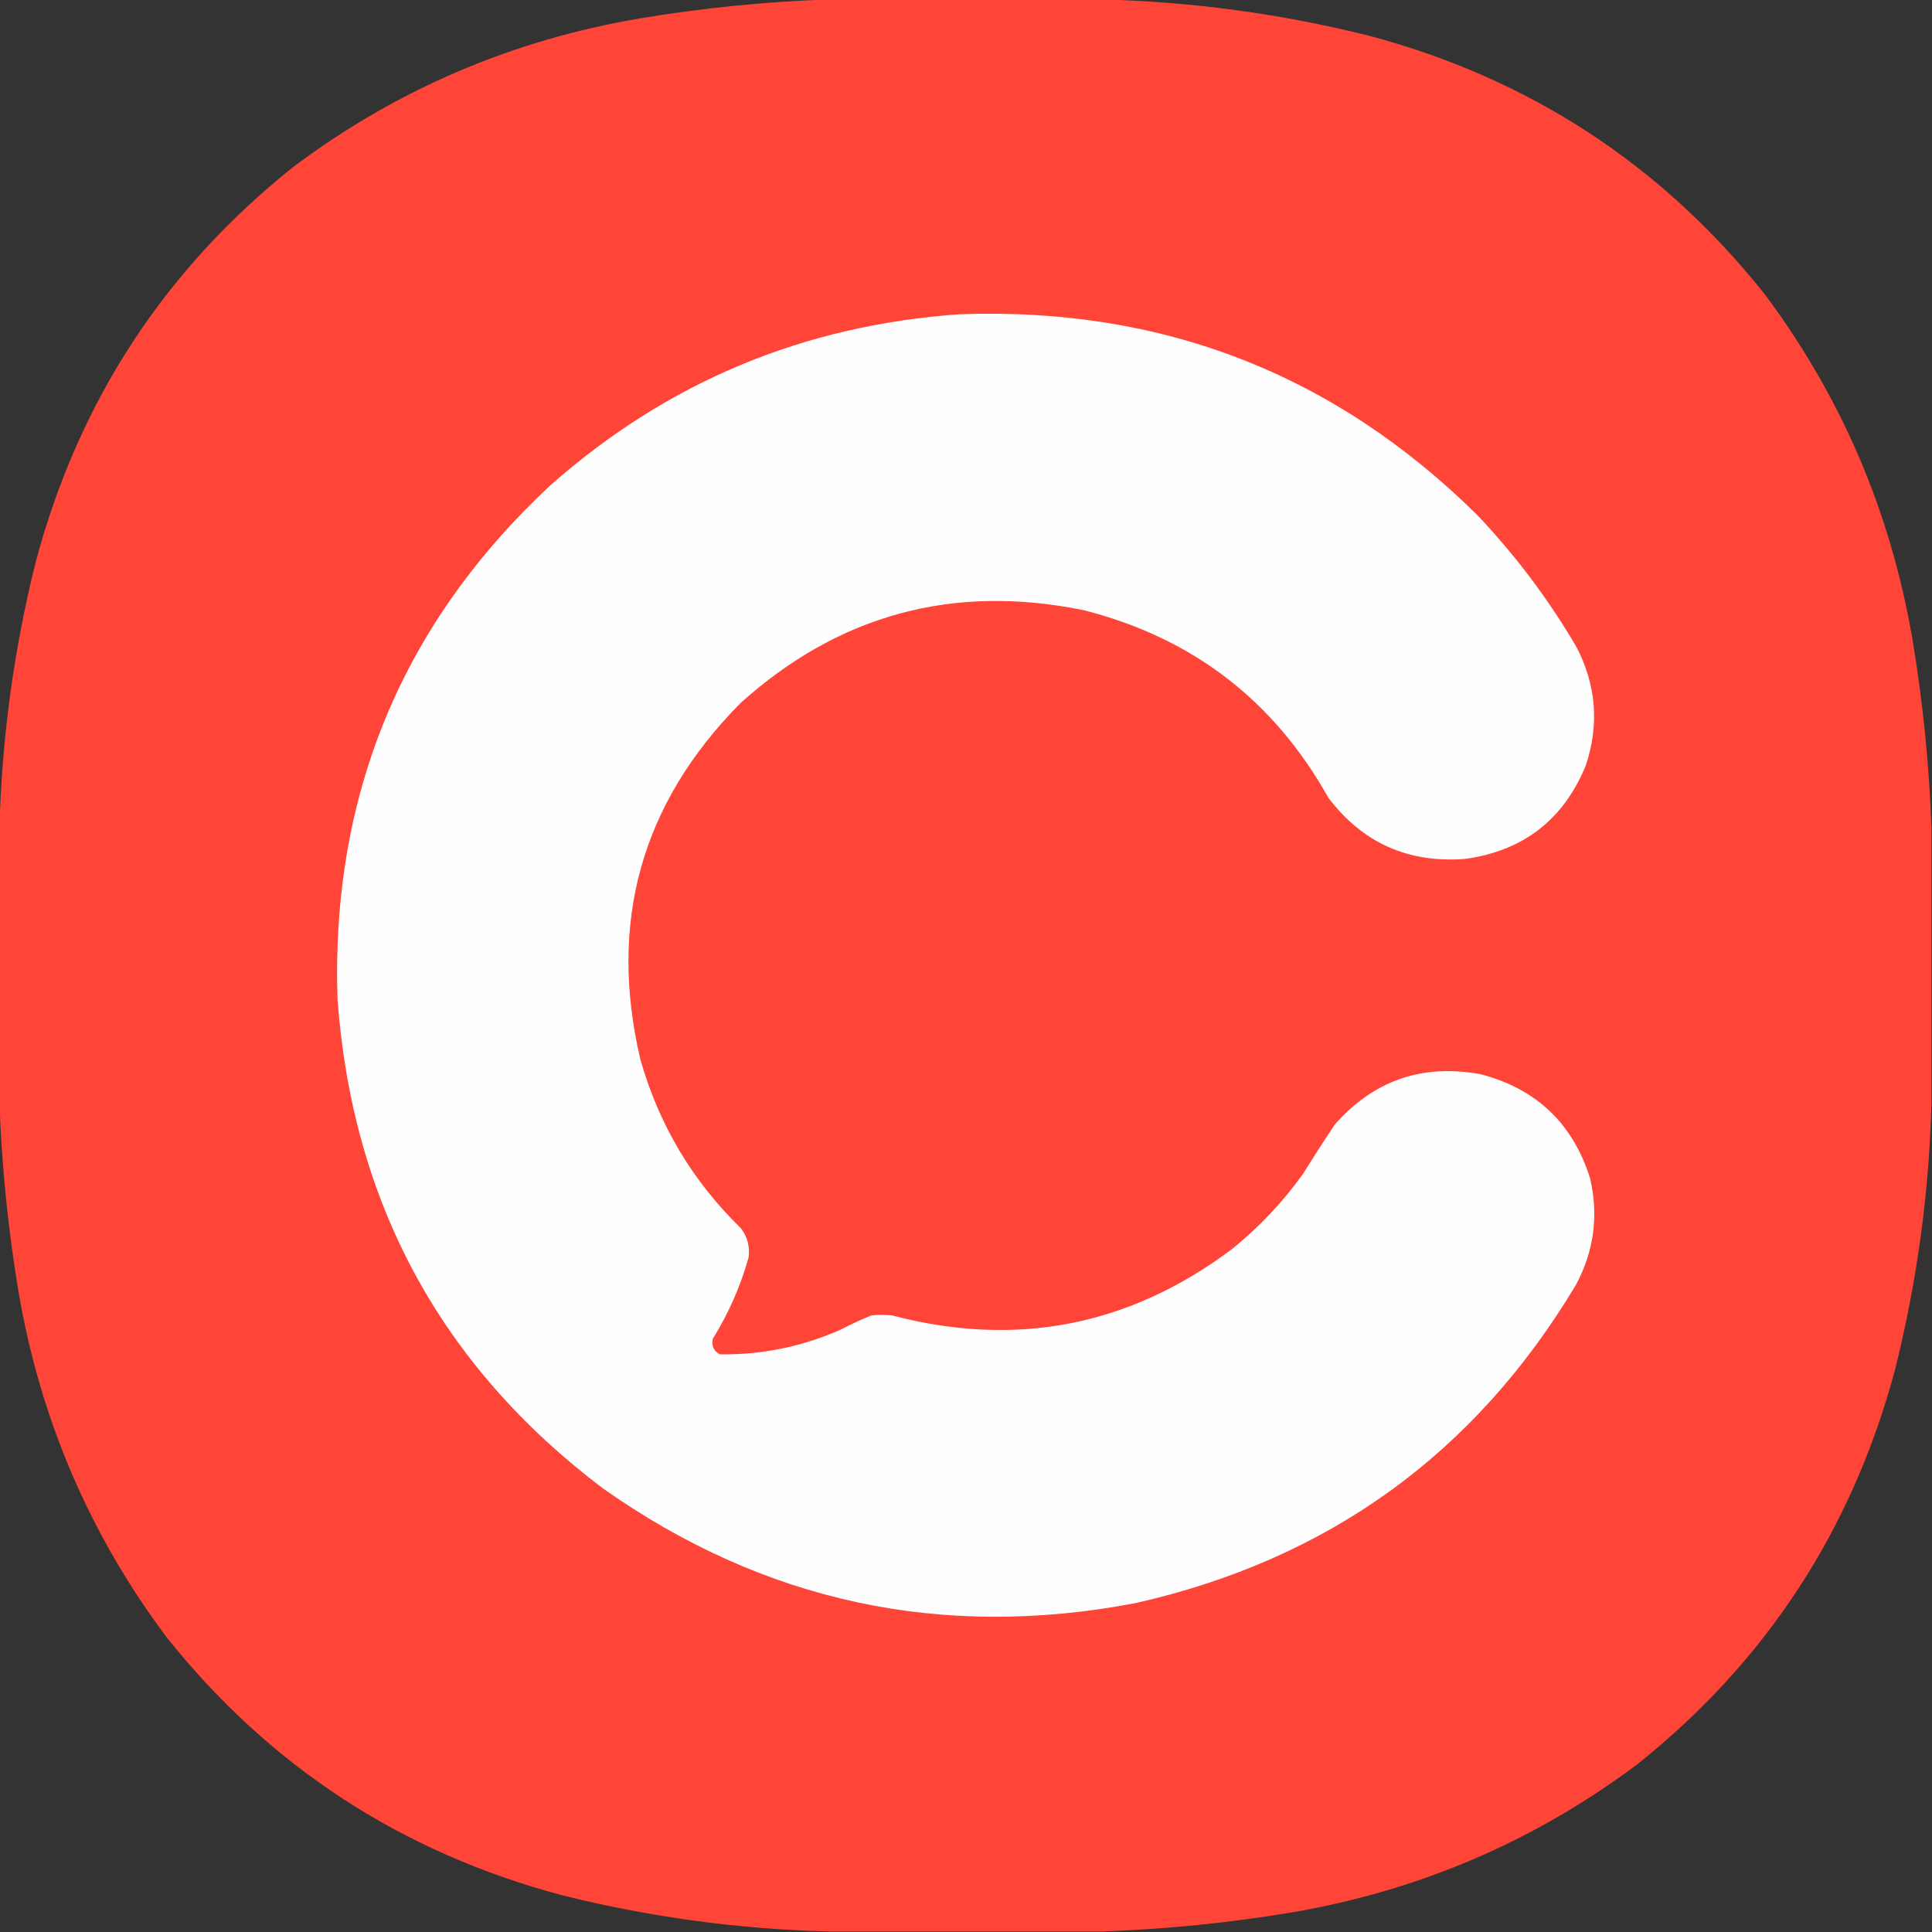
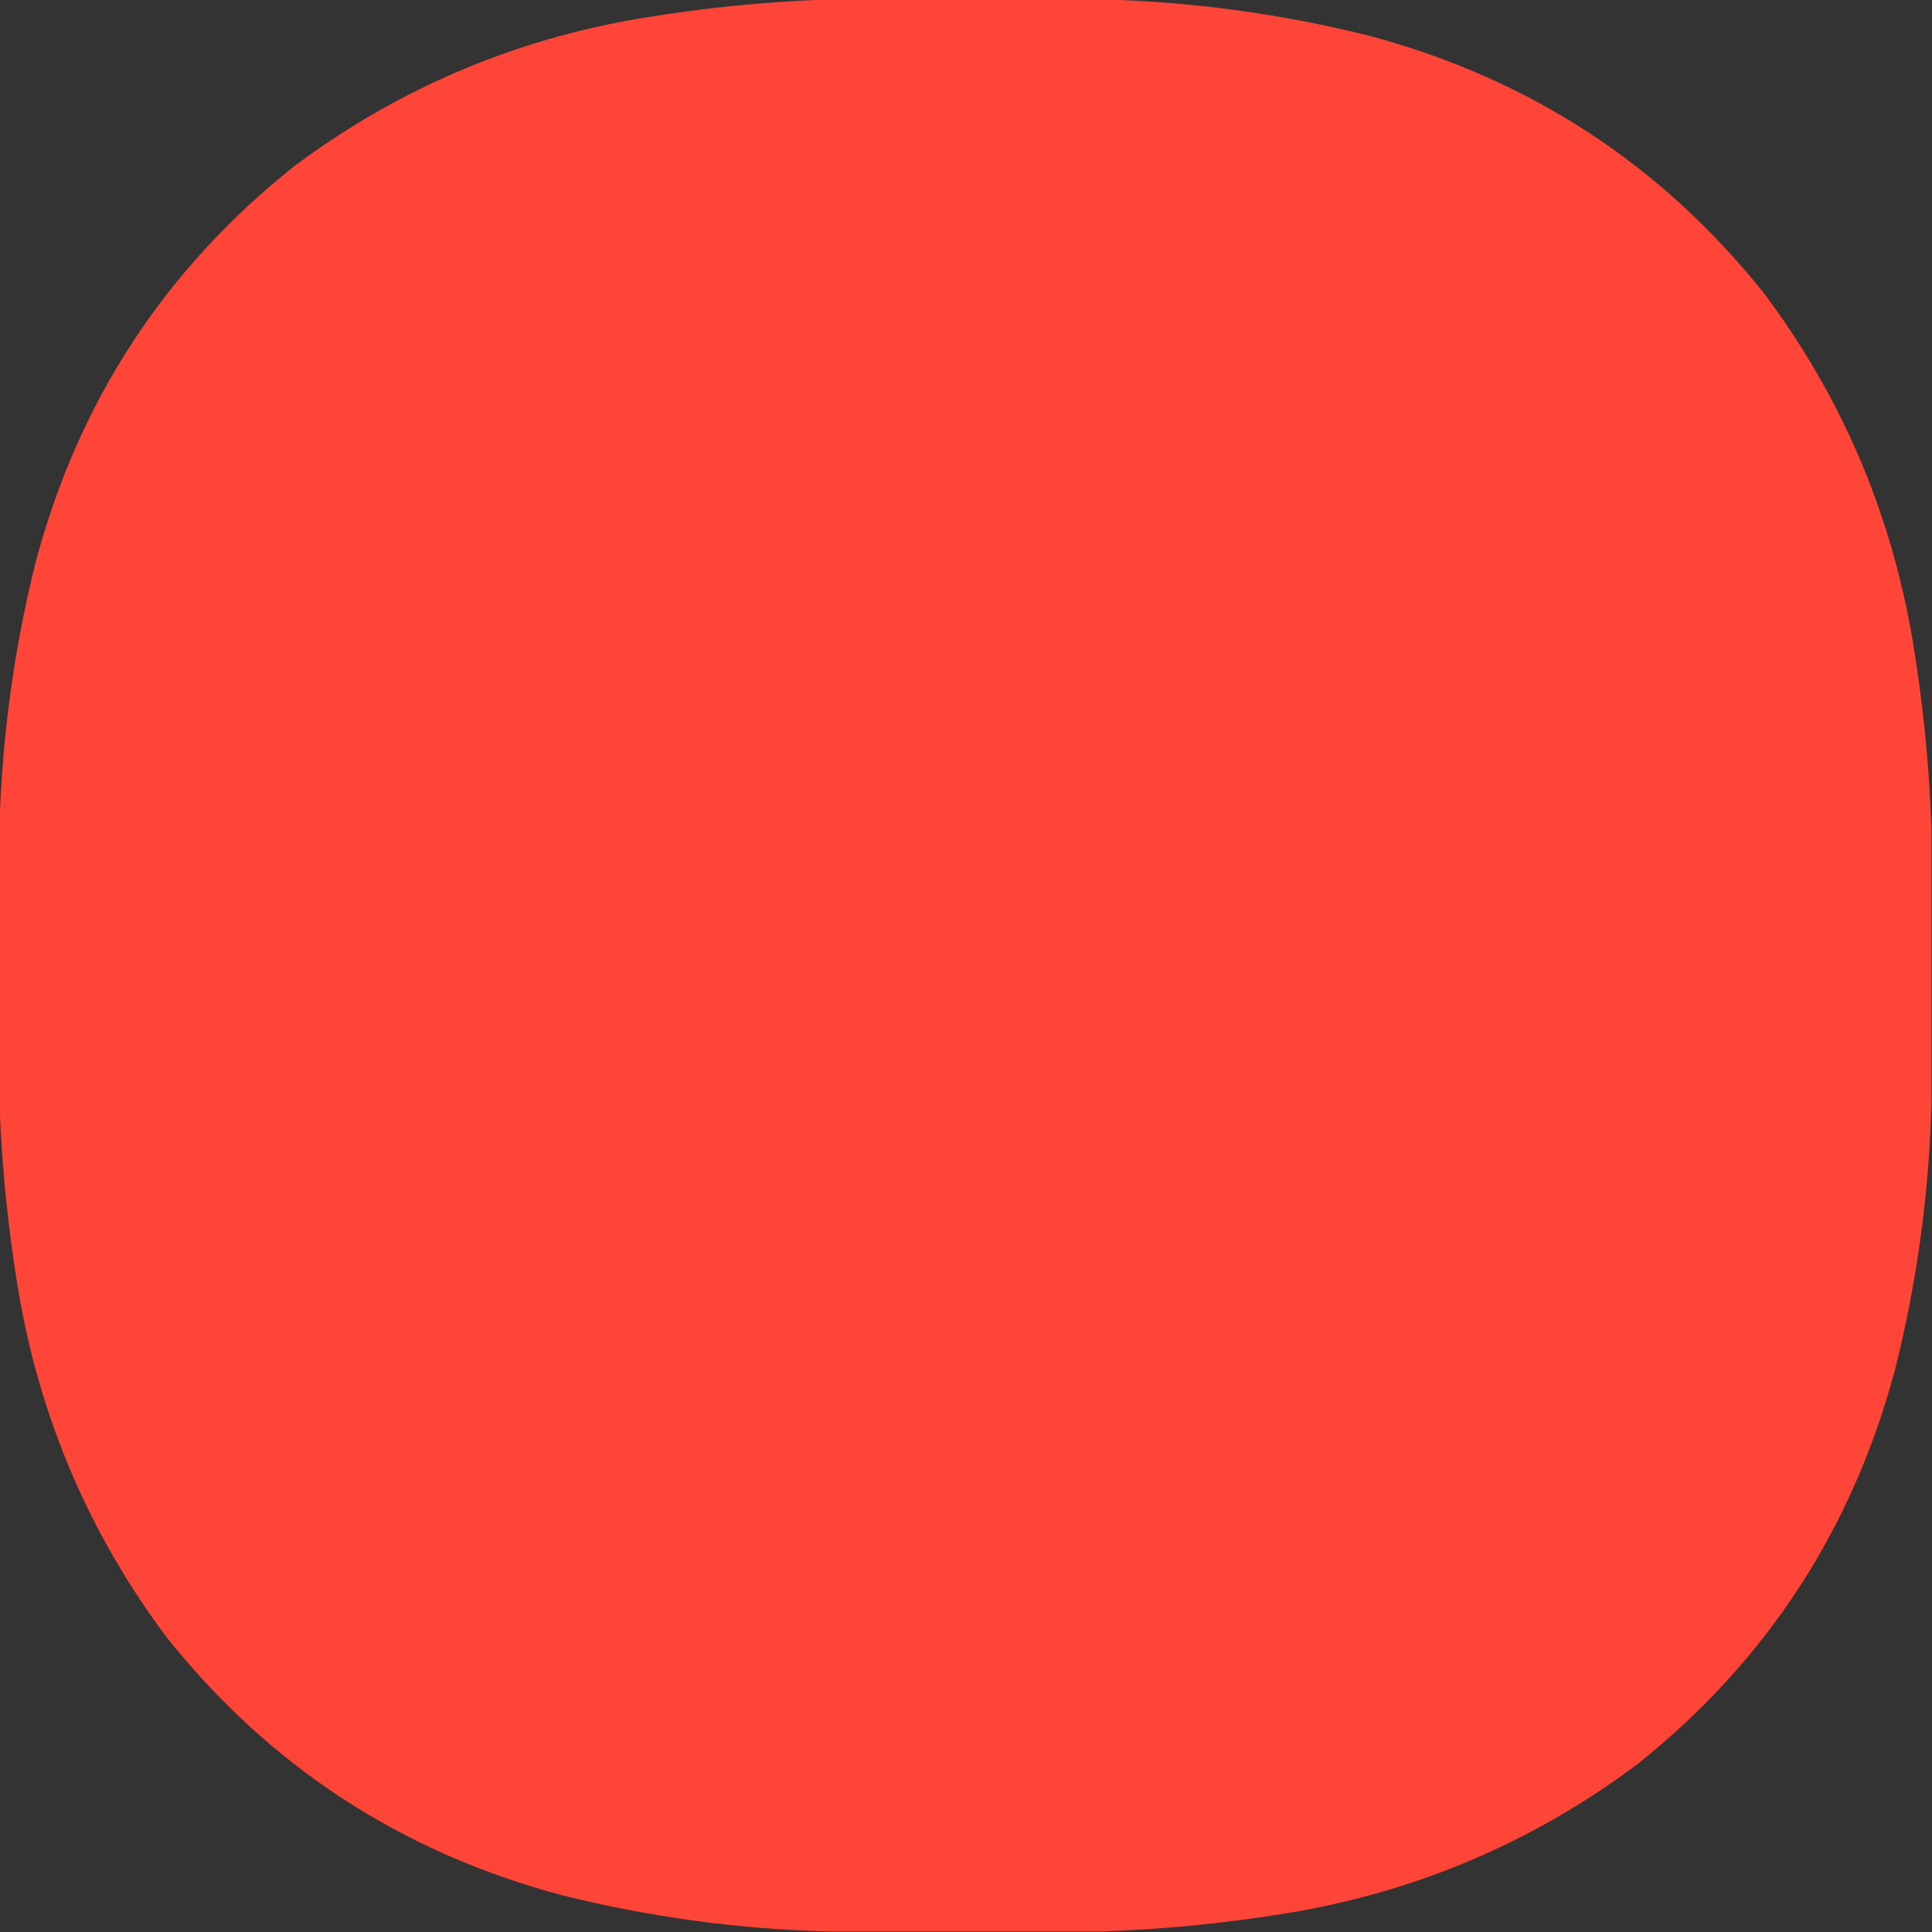
<svg xmlns="http://www.w3.org/2000/svg" width="1786px" height="1786px" style="shape-rendering:geometricPrecision; text-rendering:geometricPrecision; image-rendering:optimizeQuality; fill-rule:evenodd; clip-rule:evenodd">
  <rect width="100%" height="100%" fill="#333333" stroke="none" />
  <g>
    <path style="opacity:0.998" fill="#ff4438" d="M 765.5,-0.5 C 850.167,-0.5 934.833,-0.5 1019.5,-0.5C 1102.59,1.638 1184.59,12.805 1265.5,33C 1413.95,72.583 1535.78,152.083 1631,271.5C 1702.27,366.757 1747.94,473.424 1768,591.5C 1777.61,649.274 1783.44,707.274 1785.5,765.5C 1785.5,850.167 1785.5,934.833 1785.5,1019.5C 1783.36,1102.59 1772.2,1184.59 1752,1265.5C 1712.42,1413.95 1632.92,1535.78 1513.5,1631C 1418.24,1702.27 1311.58,1747.94 1193.5,1768C 1135.73,1777.61 1077.73,1783.44 1019.5,1785.5C 934.833,1785.5 850.167,1785.5 765.5,1785.5C 682.406,1783.36 600.406,1772.2 519.5,1752C 371.053,1712.42 249.219,1632.92 154,1513.5C 82.731,1418.24 37.064,1311.58 17,1193.5C 7.389,1135.73 1.556,1077.73 -0.5,1019.5C -0.5,934.833 -0.5,850.167 -0.5,765.5C 1.638,682.406 12.805,600.406 33,519.5C 72.583,371.053 152.083,249.219 271.5,154C 366.757,82.731 473.424,37.064 591.5,17C 649.274,7.389 707.274,1.556 765.5,-0.5 Z" />
  </g>
  <g>
-     <path style="opacity:1" fill="#fffefe" d="M 887.5,290.5 C 1074.42,283.77 1233.92,345.77 1366,476.5C 1400.95,513.431 1431.29,553.765 1457,597.5C 1475.59,632.837 1478.59,669.503 1466,707.5C 1445.48,757.677 1408.31,786.51 1354.5,794C 1301.85,798.081 1259.68,779.248 1228,737.5C 1177.57,647.323 1102.07,589.489 1001.5,564C 881.026,539.528 775.359,568.195 684.5,650C 592.919,742.461 562.085,852.294 592,979.5C 609.203,1039.93 640.203,1091.93 685,1135.5C 691.019,1143.56 693.352,1152.56 692,1162.5C 684.544,1189.08 673.544,1214.08 659,1237.5C 657.507,1244.03 659.673,1248.87 665.5,1252C 704.504,1252.5 741.838,1244.83 777.5,1229C 786.615,1224.22 795.948,1219.89 805.5,1216C 811.833,1215.33 818.167,1215.33 824.5,1216C 939.266,1246.14 1043.93,1225.81 1138.5,1155C 1163.97,1134.52 1186.13,1111.02 1205,1084.5C 1214.42,1069.33 1224.08,1054.33 1234,1039.5C 1269.87,998.764 1314.7,983.264 1368.5,993C 1420.22,1006.39 1454.05,1038.55 1470,1089.5C 1477.85,1123.83 1473.52,1156.5 1457,1187.5C 1363.67,1343.66 1227.84,1441.83 1049.5,1482C 870.104,1516.14 706.104,1480.8 557.5,1376C 407.651,1262.85 325.818,1112.02 312,923.5C 305.949,734.539 371.782,576.039 509.5,448C 617.368,352.926 743.368,300.426 887.5,290.5 Z" />
-   </g>
+     </g>
</svg>